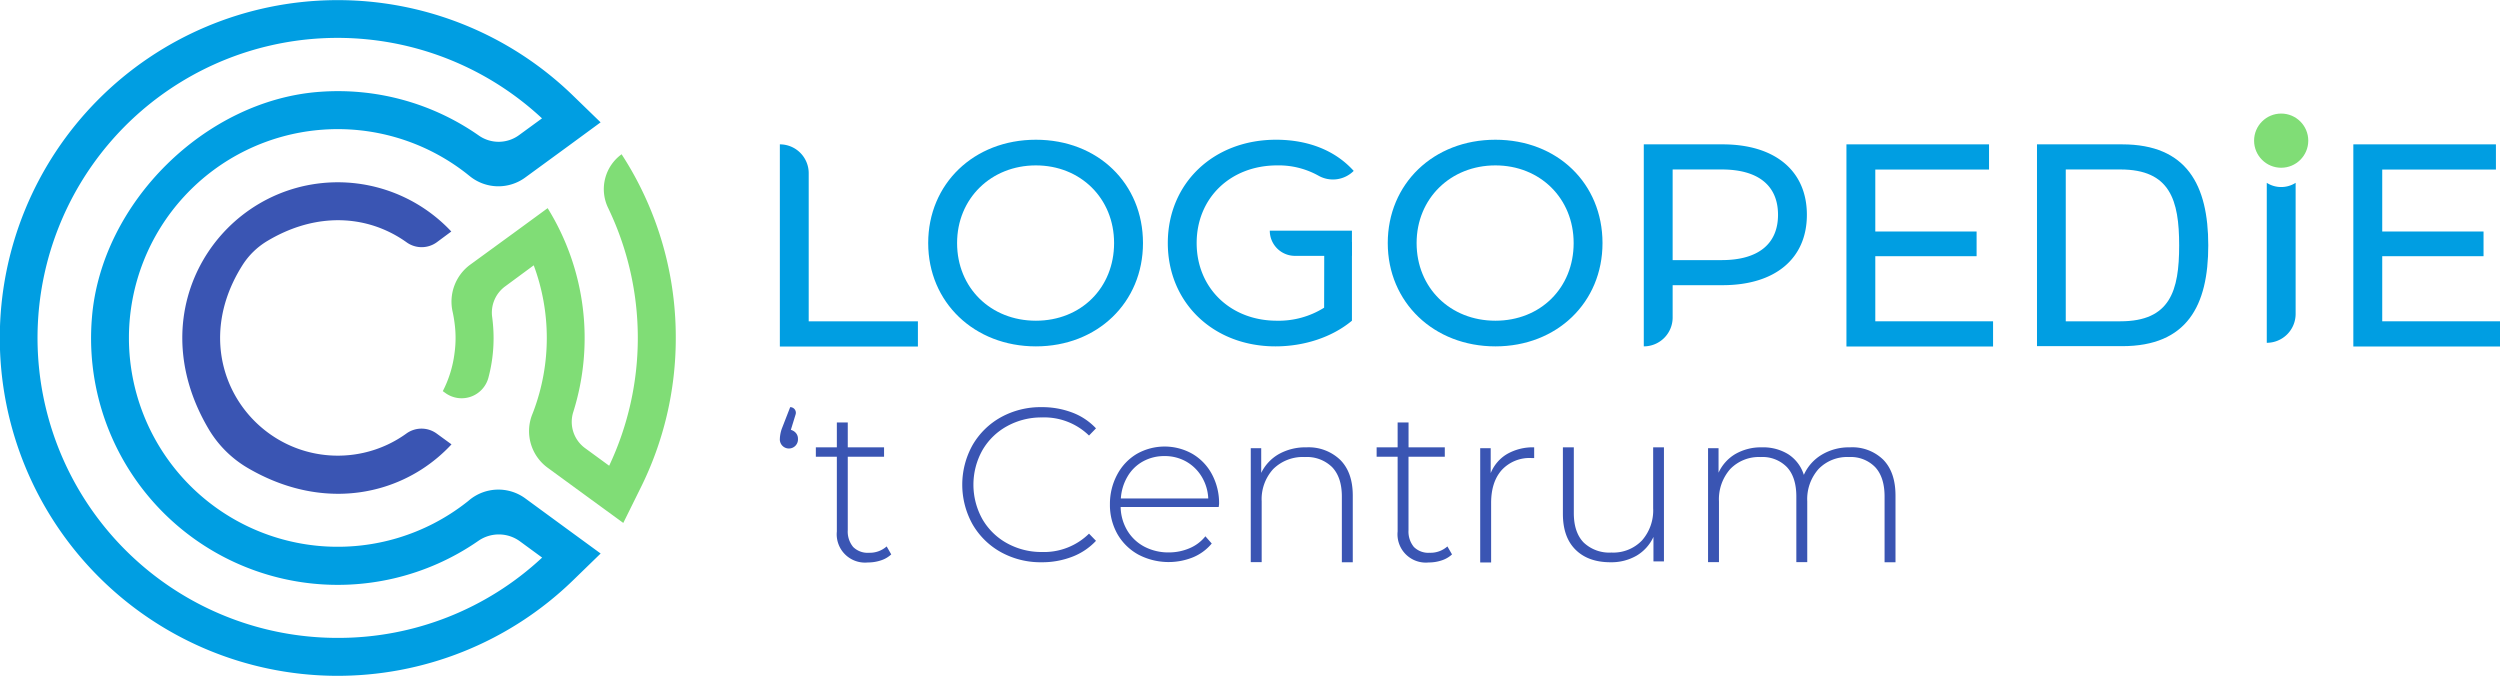
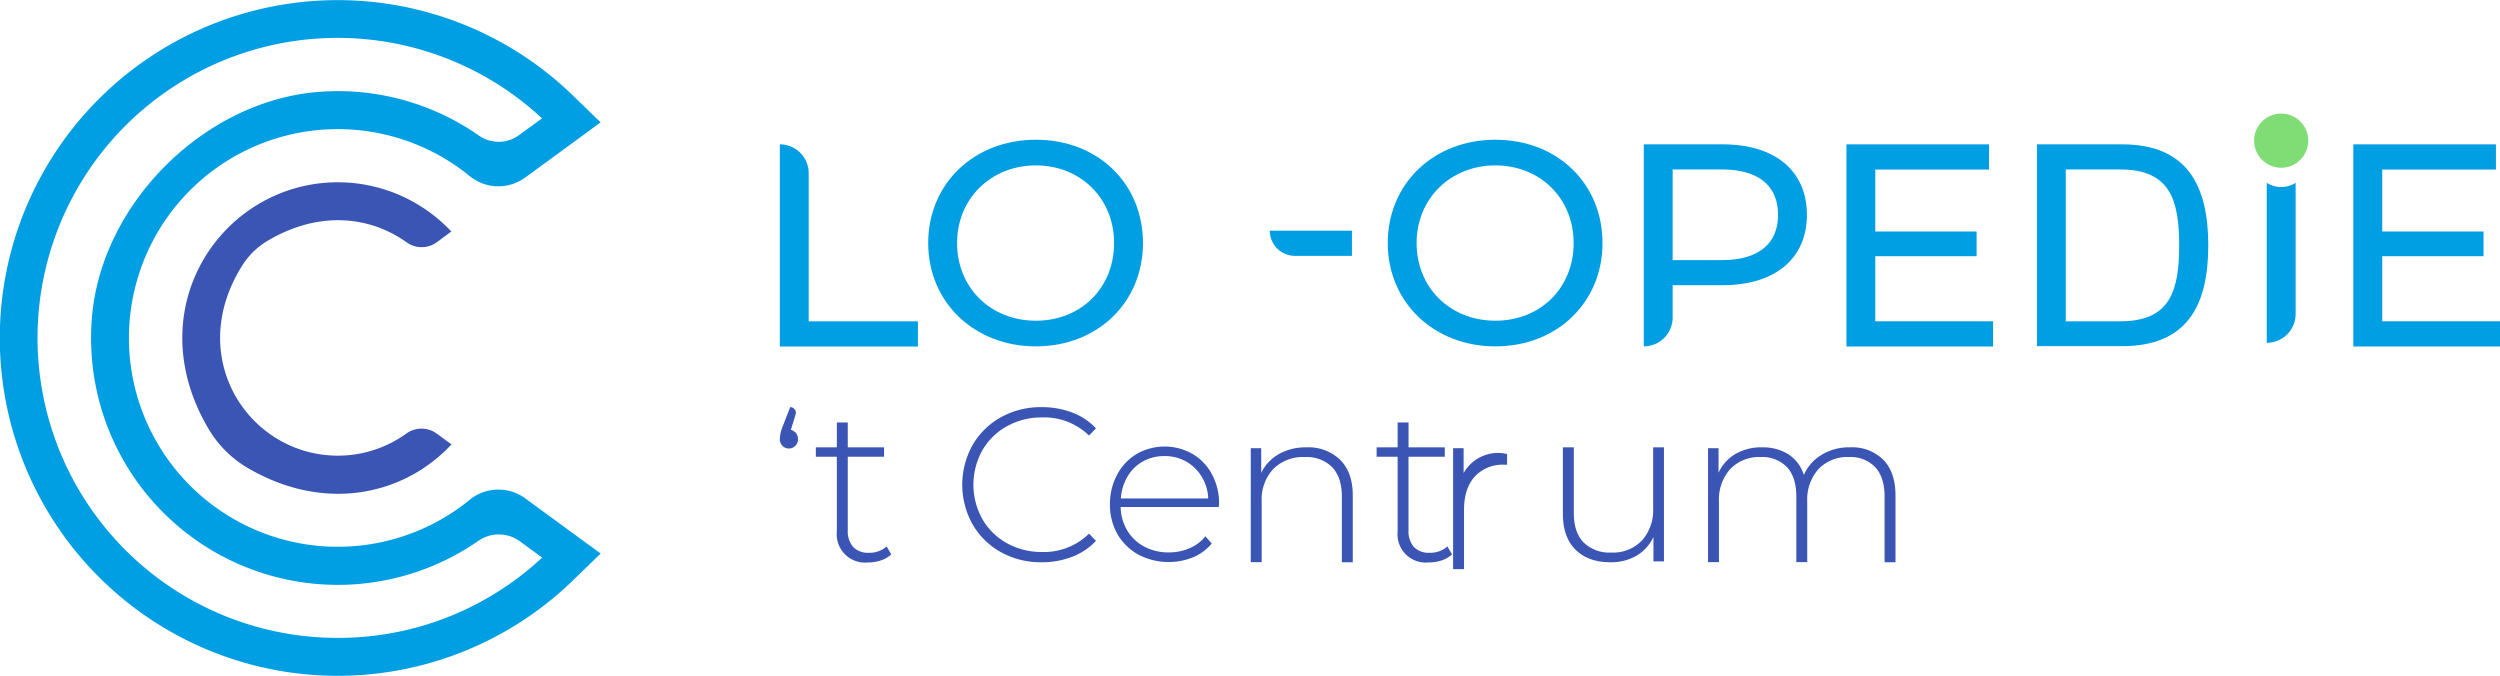
<svg xmlns="http://www.w3.org/2000/svg" viewBox="0 0 595.24 160.91">
  <defs>
    <style>.cls-1{fill:#009ee2;}.cls-2{fill:#80dd76;}.cls-3{fill:#3a55b3;}</style>
  </defs>
  <g id="Laag_2" data-name="Laag 2">
    <g id="Laag_1-2" data-name="Laag 1">
      <path class="cls-1" d="M125.06,118.66h0a10.84,10.84,0,0,0-13.38.46c-.21.18-.42.35-.62.5a49.72,49.72,0,1,1,0-78.31l.79.63a10.81,10.81,0,0,0,13.21.32h0l10.24-7.48L143,29.13l-6.57-6.37a80.44,80.44,0,1,0,0,115.42l6.58-6.39-7.72-5.64ZM80.45,151.88a71.43,71.43,0,1,1,48.6-123.7l-5.48,4a8.22,8.22,0,0,1-9.55.1A58.49,58.49,0,0,0,76.16,21.86C48.88,23.81,24.09,48.35,21.89,75.62a58.73,58.73,0,0,0,92,53.16,8.53,8.53,0,0,1,9.91.11l5.28,3.87A71.12,71.12,0,0,1,80.45,151.88Z" />
-       <path class="cls-2" d="M160.9,80.46a79.88,79.88,0,0,1-8.44,35.84l-4.06,8.21-7.75-5.65-10.25-7.49h0a10.79,10.79,0,0,1-3.69-12.66c.13-.32.25-.63.37-.95a49.64,49.64,0,0,0,0-34.59l-6.78,5a7.74,7.74,0,0,0-3.12,7.3,38.09,38.09,0,0,1,.34,5,36.64,36.64,0,0,1-1.22,9.42h0A6.6,6.6,0,0,1,106,93.54l-.57-.41a27,27,0,0,0,2.8-9.13,26.15,26.15,0,0,0,0-7.07q-.17-1.34-.45-2.64a10.93,10.93,0,0,1,4.13-11.24l.88-.64,10.29-7.5,7.31-5.35a58.68,58.68,0,0,1,6.1,48.55,7.74,7.74,0,0,0,2.83,8.6l5.72,4.18a71.3,71.3,0,0,0,0-60.86c-.08-.18-.17-.37-.26-.55A10.26,10.26,0,0,1,148,36.73h0a77.67,77.67,0,0,1,4.51,7.89A79.91,79.91,0,0,1,160.9,80.46Z" />
      <path class="cls-3" d="M104,103.25l3.5,2.55a37,37,0,0,1-7.18,6c-11.16,7.13-26.4,8.38-41.37-.4a26.22,26.22,0,0,1-9.27-9.24C32.54,73.22,53.08,43.4,80.45,43.4a37.07,37.07,0,0,1,27,11.72L104,57.68a6.14,6.14,0,0,1-7.21,0,28.46,28.46,0,0,0-4.5-2.63c-8.13-3.81-18.35-3.79-28.55,2.27a17.84,17.84,0,0,0-6,5.8c-14,22.12,1.68,45.37,22.69,45.37a27.92,27.92,0,0,0,11.8-2.61h0a27.92,27.92,0,0,0,4.49-2.63A6.14,6.14,0,0,1,104,103.25Z" />
      <path class="cls-3" d="M189.53,103.13a2.07,2.07,0,0,1,.46,1.35,2.16,2.16,0,1,1-4.31,0,8.21,8.21,0,0,1,.46-2.39l2-5.15h0a1.34,1.34,0,0,1,1.29,1.74l-1.13,3.67A2.38,2.38,0,0,1,189.53,103.13Z" />
      <path class="cls-3" d="M212.2,132a6.51,6.51,0,0,1-2.47,1.43,9.66,9.66,0,0,1-3.09.49,6.74,6.74,0,0,1-7.39-7.38V108.75h-5v-2.24h5v-5.93h2.6v5.93h8.64v2.24h-8.64v17.48a5.75,5.75,0,0,0,1.28,4,4.87,4.87,0,0,0,3.77,1.38,6.05,6.05,0,0,0,4.21-1.51Z" />
      <path class="cls-3" d="M238.34,131.48a17.73,17.73,0,0,1-6.76-6.61,19.37,19.37,0,0,1,0-18.93,17.73,17.73,0,0,1,6.76-6.61A19.53,19.53,0,0,1,248,96.94a20.21,20.21,0,0,1,7.28,1.28,14.94,14.94,0,0,1,5.67,3.77l-1.66,1.71a15.28,15.28,0,0,0-11.19-4.31,16.82,16.82,0,0,0-8.32,2.08,15.16,15.16,0,0,0-5.88,5.74,16.83,16.83,0,0,0,0,16.39,15.25,15.25,0,0,0,5.88,5.75,16.92,16.92,0,0,0,8.32,2.08,15.28,15.28,0,0,0,11.19-4.37l1.66,1.71a15.12,15.12,0,0,1-5.69,3.8,19.88,19.88,0,0,1-7.26,1.3A19.53,19.53,0,0,1,238.34,131.48Z" />
      <path class="cls-3" d="M290.17,120.71H266.82a11.33,11.33,0,0,0,1.61,5.65,10.35,10.35,0,0,0,4.08,3.82,12.31,12.31,0,0,0,5.8,1.35,12.48,12.48,0,0,0,4.92-1,9.57,9.57,0,0,0,3.77-2.84l1.51,1.72a11.57,11.57,0,0,1-4.45,3.28,15.51,15.51,0,0,1-13-.63,12.9,12.9,0,0,1-5-4.89,14.07,14.07,0,0,1-1.79-7.12A14.72,14.72,0,0,1,266,113a12.53,12.53,0,0,1,4.65-4.92,13.42,13.42,0,0,1,13.29,0,12.32,12.32,0,0,1,4.63,4.86,14.58,14.58,0,0,1,1.69,7.07Zm-18.05-10.84a9.63,9.63,0,0,0-3.66,3.59,11.66,11.66,0,0,0-1.59,5.22h20.81a10.94,10.94,0,0,0-1.57-5.2,10.16,10.16,0,0,0-3.69-3.59,10.29,10.29,0,0,0-5.15-1.3A10.41,10.41,0,0,0,272.12,109.87Z" />
      <path class="cls-3" d="M319.09,109.48c2,2,3,4.82,3,8.53v15.86h-2.6V118.22c0-3.06-.78-5.38-2.32-7a8.56,8.56,0,0,0-6.47-2.4,10,10,0,0,0-7.55,2.86,10.63,10.63,0,0,0-2.75,7.7v14.46h-2.6V106.72h2.49v5.88a10.36,10.36,0,0,1,4.19-4.48,12.94,12.94,0,0,1,6.58-1.61A10.88,10.88,0,0,1,319.09,109.48Z" />
      <path class="cls-3" d="M345.72,132a6.59,6.59,0,0,1-2.47,1.43,9.7,9.7,0,0,1-3.09.49,6.74,6.74,0,0,1-7.39-7.38V108.75h-5v-2.24h5v-5.93h2.6v5.93H344v2.24h-8.64v17.48a5.75,5.75,0,0,0,1.28,4,4.87,4.87,0,0,0,3.77,1.38,6.05,6.05,0,0,0,4.21-1.51Z" />
-       <path class="cls-3" d="M358.83,108.1a12.34,12.34,0,0,1,6.45-1.59v2.55l-.63,0a9,9,0,0,0-7.07,2.83q-2.55,2.84-2.55,7.88v14.15h-2.6V106.72h2.5v5.93A9.37,9.37,0,0,1,358.83,108.1Z" />
+       <path class="cls-3" d="M358.83,108.1v2.55l-.63,0a9,9,0,0,0-7.07,2.83q-2.55,2.84-2.55,7.88v14.15h-2.6V106.72h2.5v5.93A9.37,9.37,0,0,1,358.83,108.1Z" />
      <path class="cls-3" d="M396.18,106.51v27.15h-2.5v-5.82a10.07,10.07,0,0,1-4,4.45,12,12,0,0,1-6.24,1.58c-3.53,0-6.31-1-8.32-3s-3-4.82-3-8.53V106.51h2.6v15.66q0,4.58,2.34,7a8.85,8.85,0,0,0,6.61,2.39,9.47,9.47,0,0,0,7.26-2.86,10.84,10.84,0,0,0,2.68-7.7V106.51Z" />
      <path class="cls-3" d="M448.42,109.48c1.93,2,2.89,4.82,2.89,8.53v15.86h-2.6V118.22q0-4.59-2.24-7a8.11,8.11,0,0,0-6.24-2.4,9.47,9.47,0,0,0-7.25,2.86,10.81,10.81,0,0,0-2.68,7.7v14.46h-2.6V118.22q0-4.59-2.24-7a8.11,8.11,0,0,0-6.24-2.4,9.5,9.5,0,0,0-7.26,2.86,10.85,10.85,0,0,0-2.68,7.7v14.46h-2.6V106.72h2.5v5.83a10,10,0,0,1,4-4.45,12.24,12.24,0,0,1,6.37-1.59,11.32,11.32,0,0,1,6.27,1.67,9.06,9.06,0,0,1,3.67,4.89,10.57,10.57,0,0,1,4.24-4.79,12.58,12.58,0,0,1,6.73-1.77A10.54,10.54,0,0,1,448.42,109.48Z" />
      <path class="cls-1" d="M185.68,34.37h0a6.87,6.87,0,0,1,6.87,6.87V76.5h26v6H185.68Z" />
      <path class="cls-1" d="M221,57.87c0-14.09,10.86-24.6,25.64-24.6s25.5,10.44,25.5,24.6-10.86,24.6-25.5,24.6S221,72,221,57.87Zm44.26,0c0-10.65-8-18.49-18.62-18.49s-18.76,7.84-18.76,18.49,8,18.49,18.76,18.49S265.26,68.52,265.26,57.87Z" />
-       <path class="cls-1" d="M315.3,57.6h6.59V76.36c-4.81,4-11.47,6.11-18.21,6.11-14.77,0-25.63-10.37-25.63-24.6s10.86-24.6,25.77-24.6c7.63,0,14.09,2.54,18.49,7.42h0a7,7,0,0,1-8.44,1.11,19.43,19.43,0,0,0-9.77-2.42c-11.14,0-19.18,7.77-19.18,18.49S293,76.36,304,76.36a20.38,20.38,0,0,0,11.27-3.1Z" />
      <path class="cls-1" d="M330.42,57.87c0-14.09,10.86-24.6,25.63-24.6s25.5,10.44,25.5,24.6-10.86,24.6-25.5,24.6S330.42,72,330.42,57.87Zm44.26,0c0-10.65-8-18.49-18.63-18.49s-18.76,7.84-18.76,18.49,8,18.49,18.76,18.49S374.68,68.52,374.68,57.87Z" />
      <path class="cls-1" d="M430.21,51.14c0,10.44-7.56,16.76-20.07,16.76H398.25v7.7a6.87,6.87,0,0,1-6.87,6.87h0V34.37h18.76C422.65,34.37,430.21,40.69,430.21,51.14Zm-6.87,0c0-6.88-4.61-10.79-13.41-10.79H398.25V61.93h11.68C418.73,61.93,423.34,58,423.34,51.14Z" />
      <path class="cls-1" d="M474.54,76.5v6H439.63V34.37h33.95v6H446.5V55.12h24.12V61H446.5V76.5Z" />
      <path class="cls-1" d="M485,34.37h20.27c15.46,0,20.51,9.76,20.51,24.05s-5,24-20.51,24H485ZM504.85,76.5c11.89,0,14-7.29,14-18.08s-2.16-18.07-14-18.07h-13V76.5Z" />
      <path class="cls-1" d="M543.14,44.53a6.29,6.29,0,0,1-3.43-1V81.62a6.88,6.88,0,0,0,6.87-6.87V43.53A6.35,6.35,0,0,1,543.14,44.53Z" />
      <path class="cls-1" d="M595.24,76.5v6H560.32V34.37h33.95v6H567.2V55.12h24.12V61H567.2V76.5Z" />
      <circle class="cls-2" cx="543.14" cy="33.49" r="6.45" />
      <path class="cls-1" d="M302.35,54.92h19.54a0,0,0,0,1,0,0v6a0,0,0,0,1,0,0H308.33a6,6,0,0,1-6-6v0A0,0,0,0,1,302.35,54.92Z" />
    </g>
  </g>
</svg>